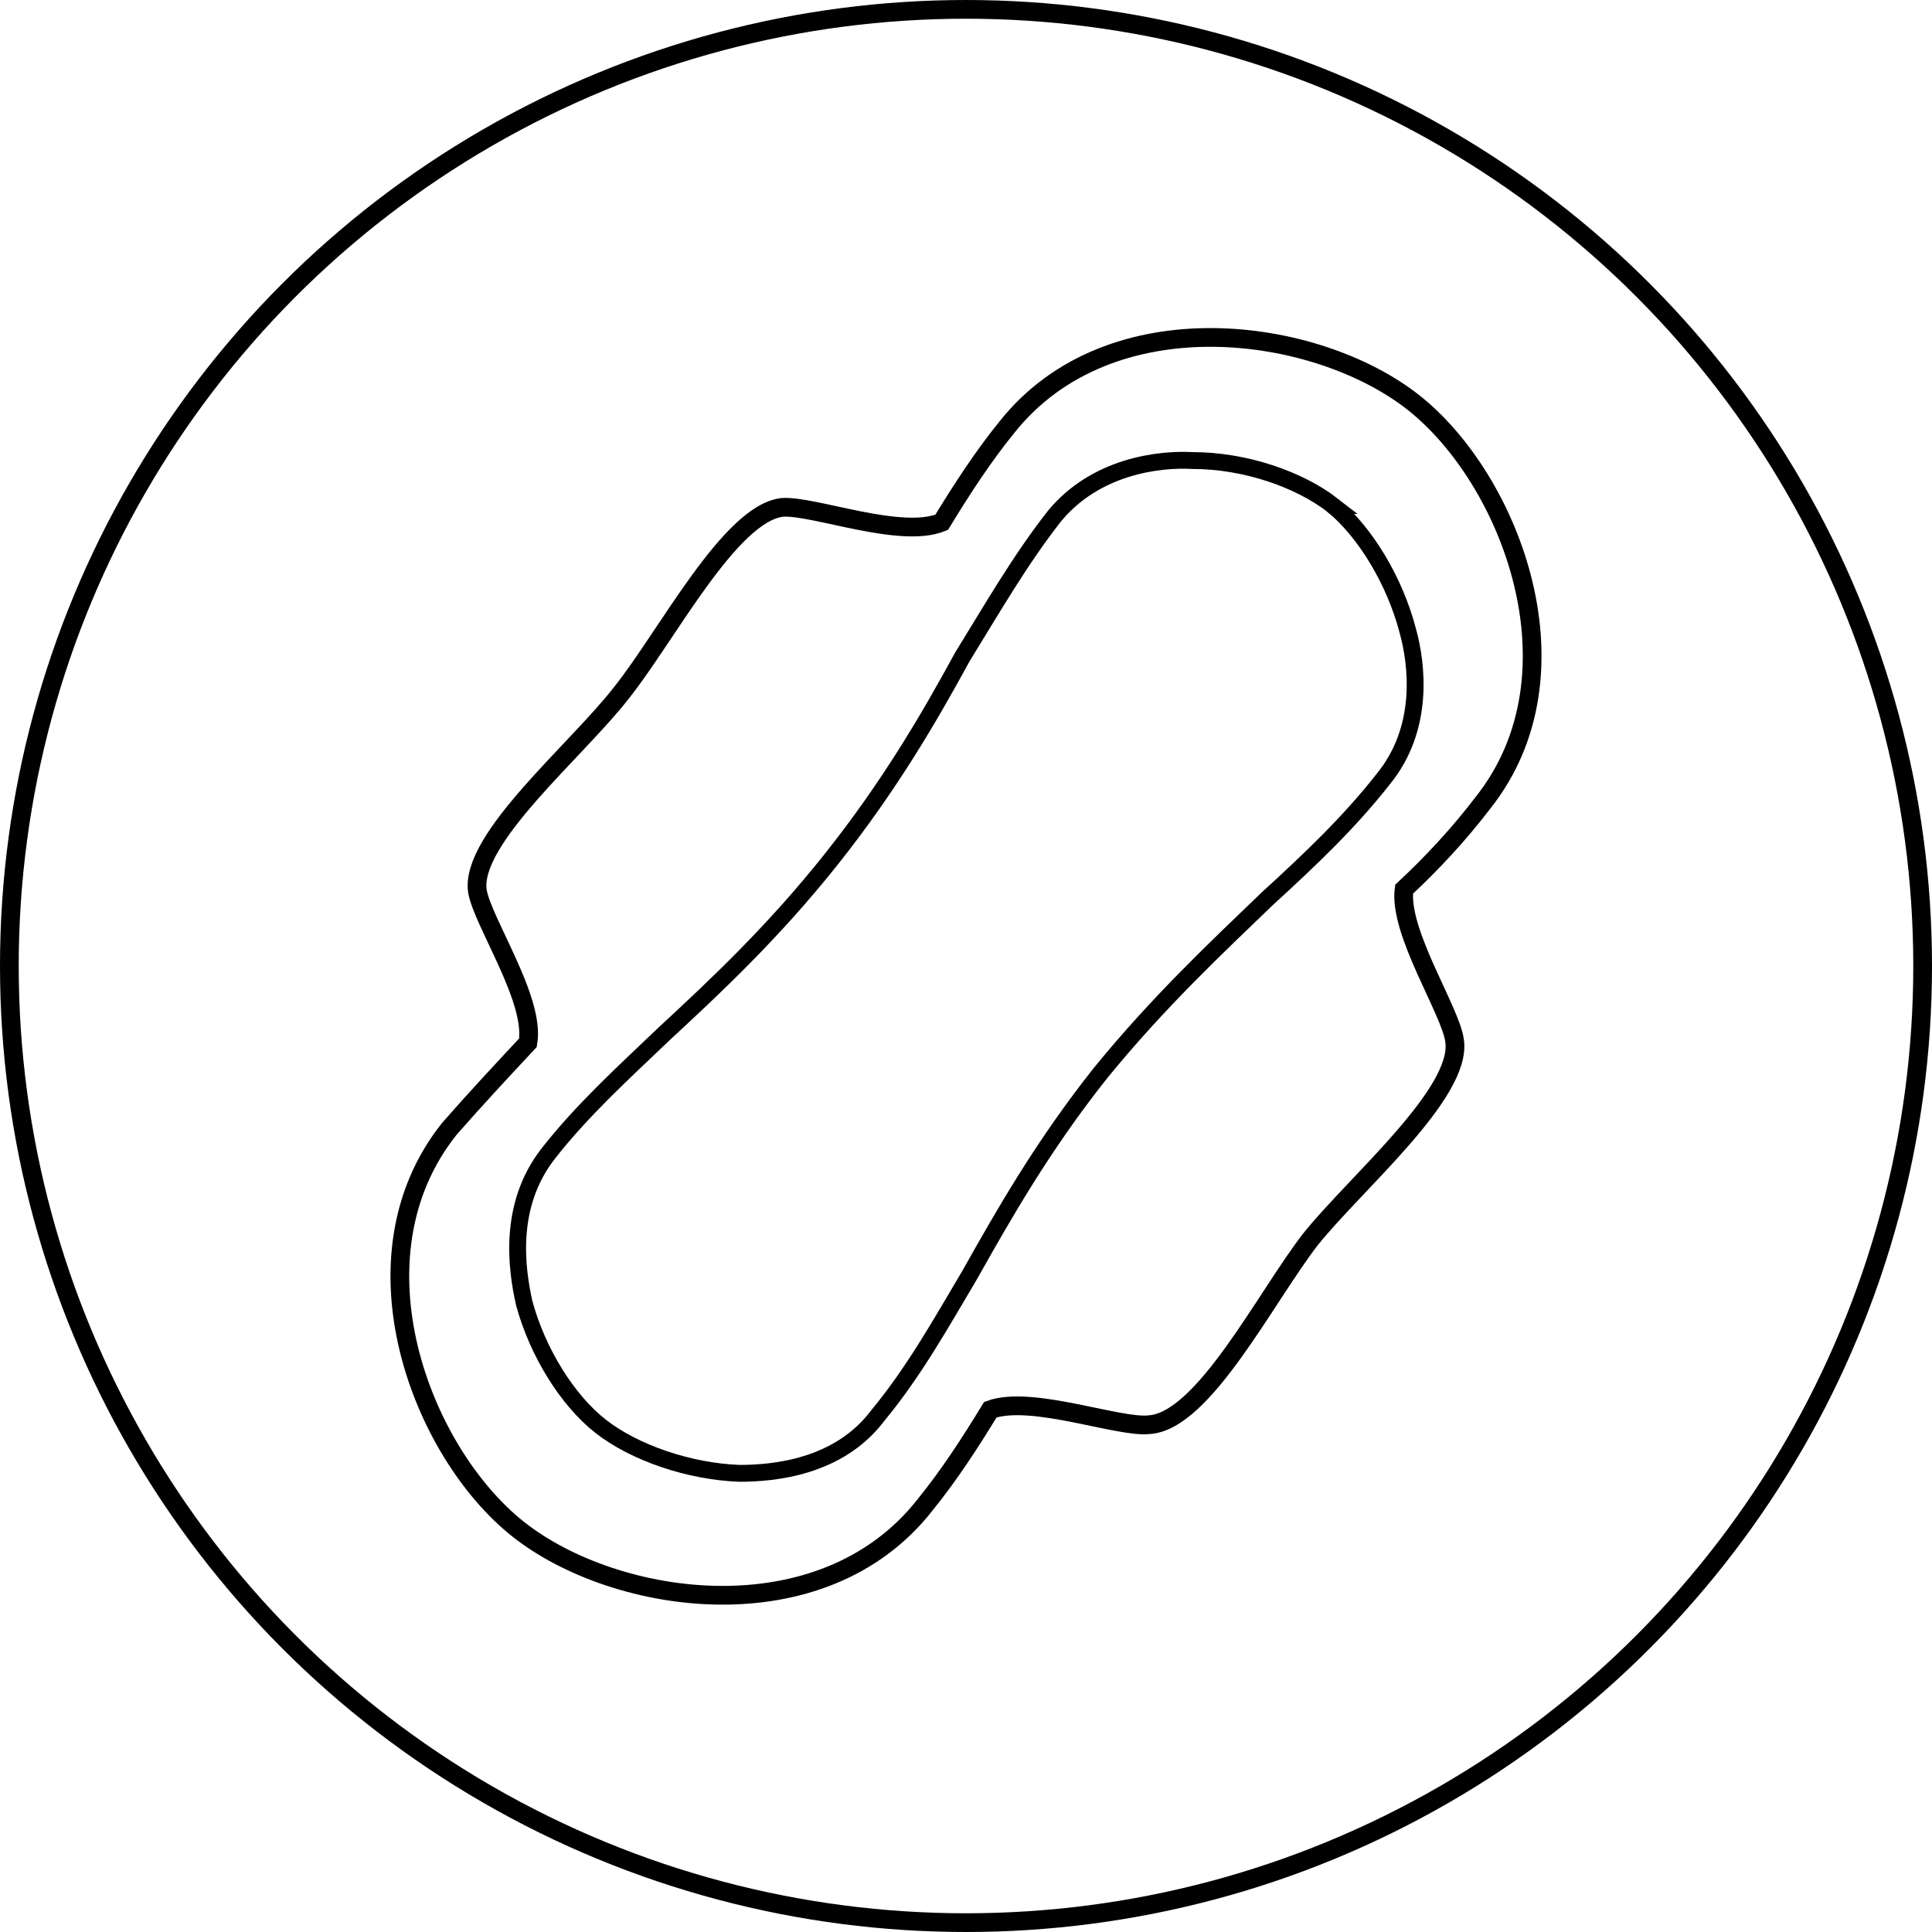
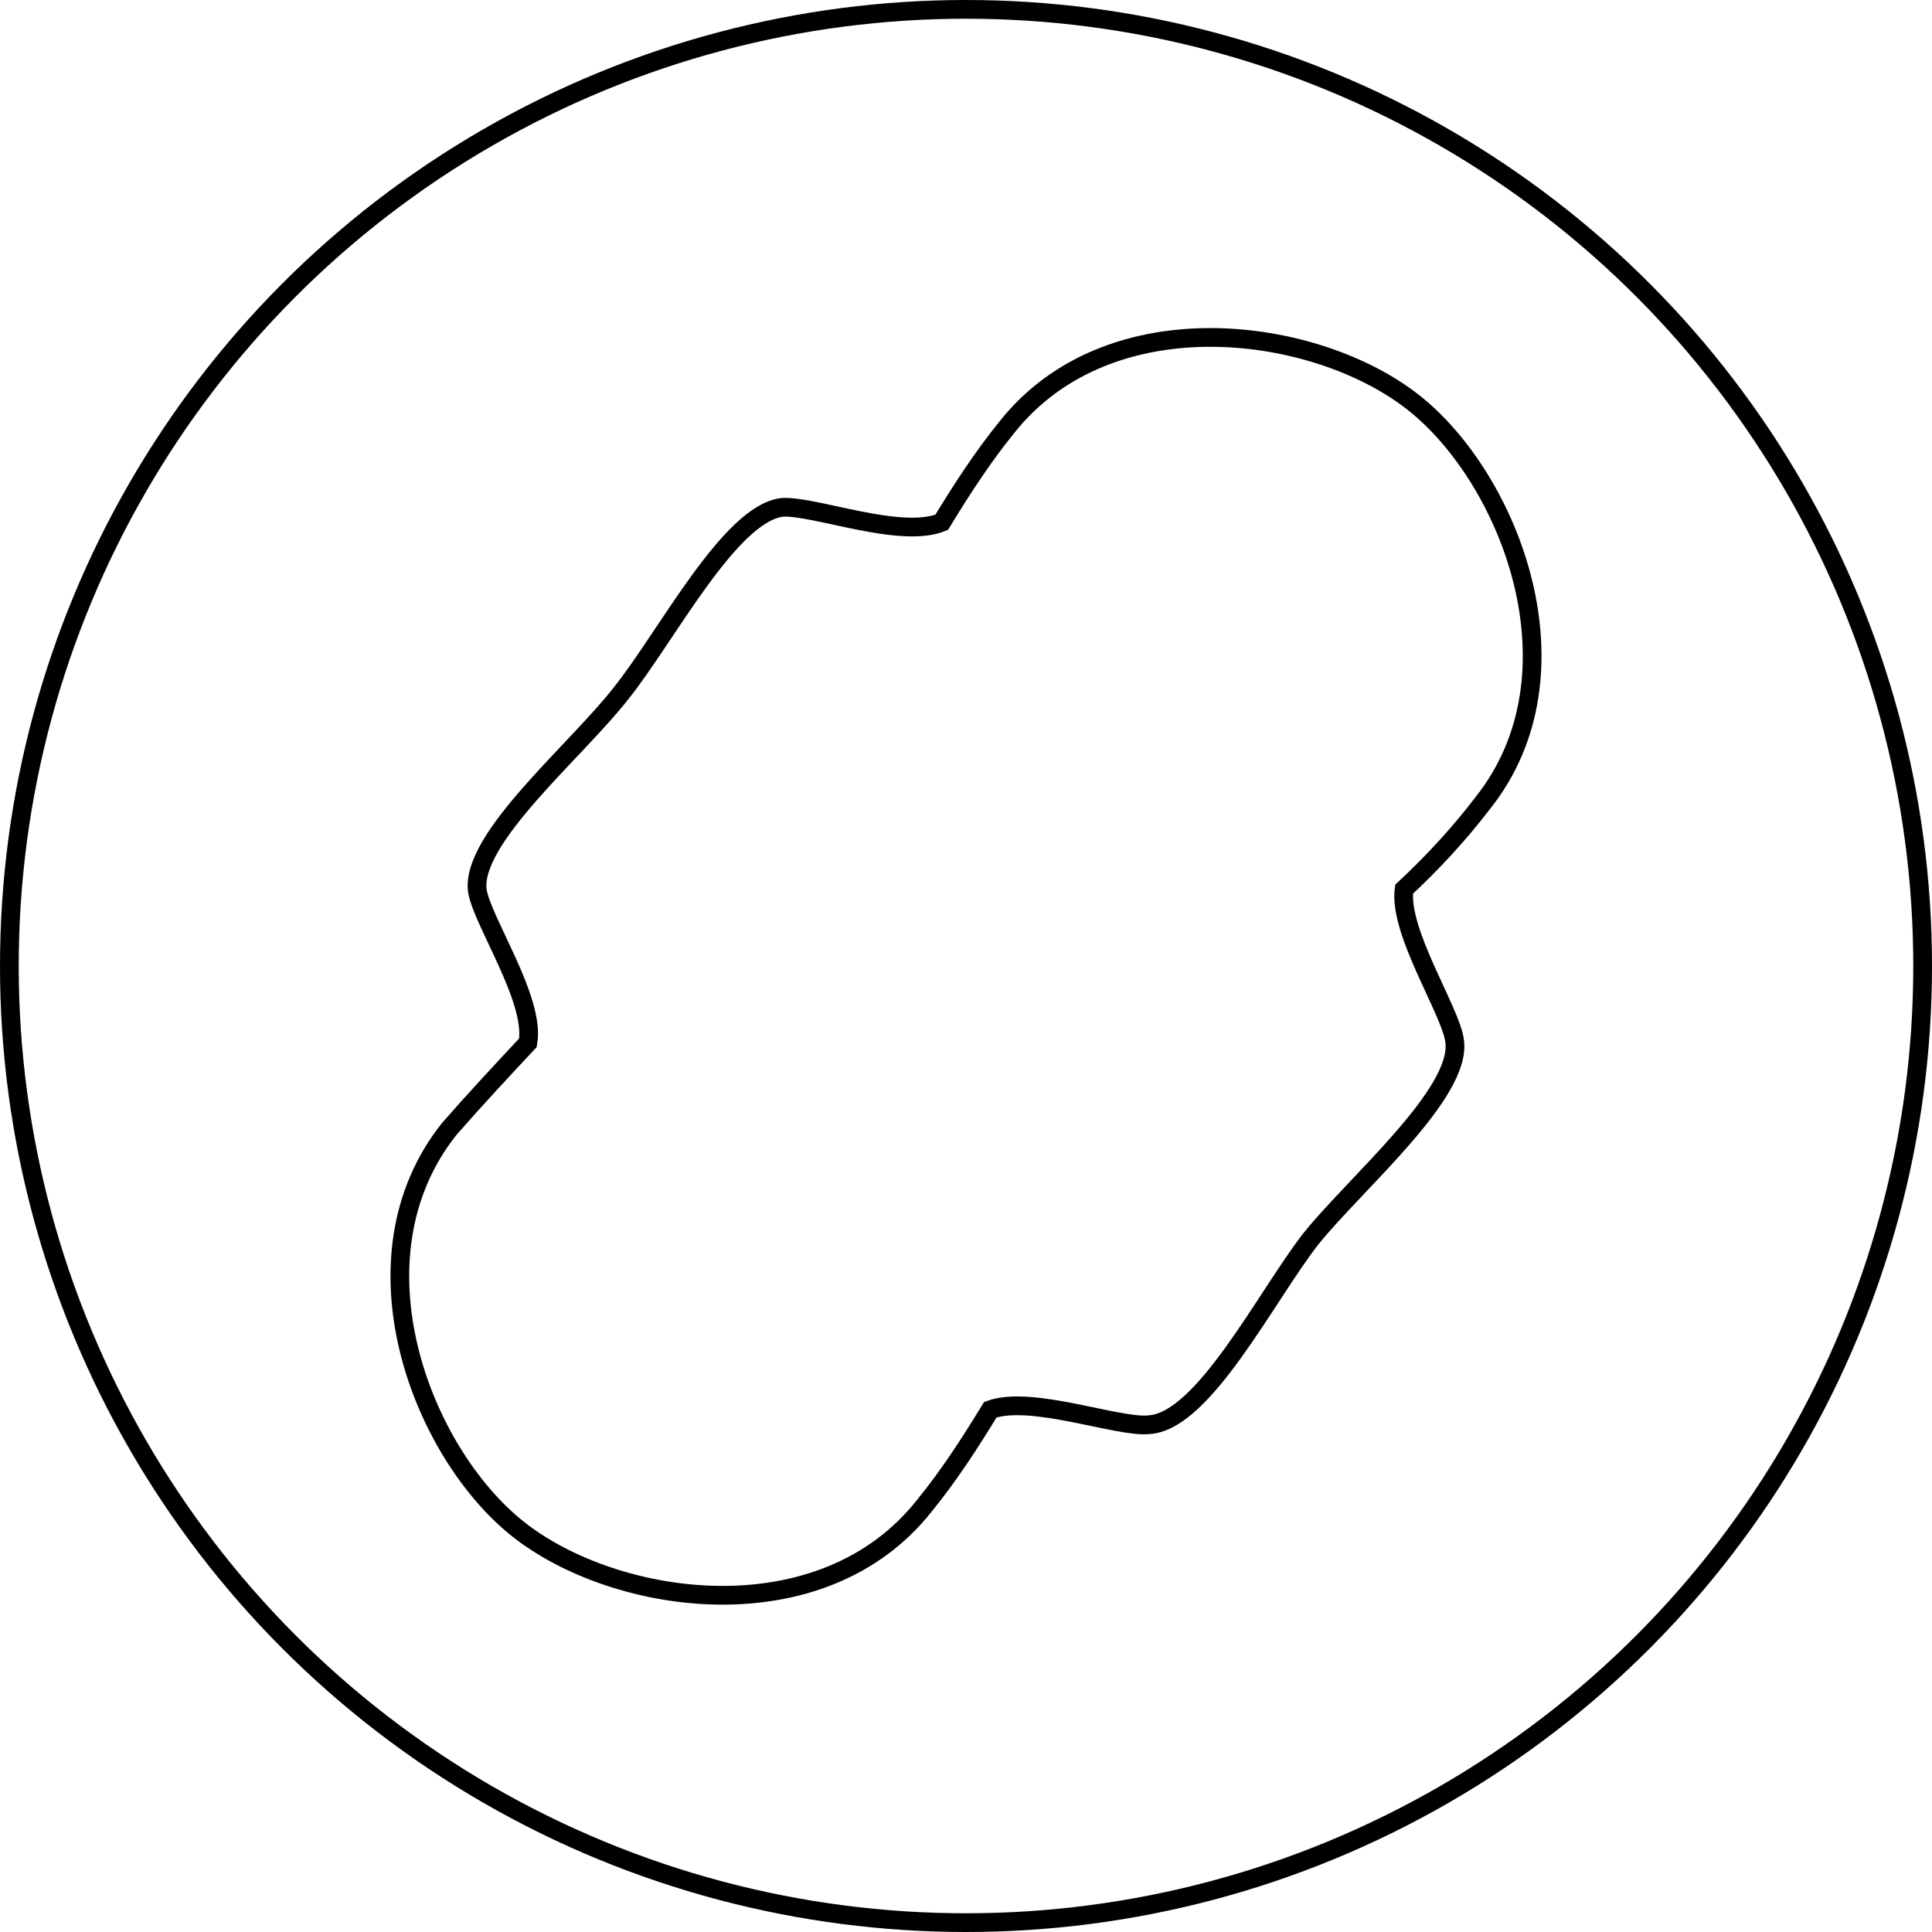
<svg xmlns="http://www.w3.org/2000/svg" xml:space="preserve" width="505px" height="505px" version="1.1" style="shape-rendering:geometricPrecision; text-rendering:geometricPrecision; image-rendering:optimizeQuality; fill-rule:evenodd; clip-rule:evenodd" viewBox="0 0 10.32 10.32">
  <defs>
    <style type="text/css">
   
    .str0 {stroke:black;stroke-width:0.1;stroke-miterlimit:22.926}
    .str2 {stroke:black;stroke-width:0.09;stroke-miterlimit:10}
    .str1 {stroke:black;stroke-width:0.1;stroke-miterlimit:10}
    .fil0 {fill:none}
    .fil1 {fill:none;fill-rule:nonzero}
   
  </style>
  </defs>
  <g id="Layer_x0020_1">
    <circle class="fil0 str0" cx="5.16" cy="5.16" r="5.11" />
    <g id="_2274116655968">
      <path class="fil1 str1" d="M5.29 7.53c0.22,-0.08 0.69,0.1 0.85,0.08 0.29,-0.02 0.62,-0.68 0.86,-0.99 0.24,-0.3 0.81,-0.78 0.77,-1.06 -0.02,-0.16 -0.3,-0.58 -0.27,-0.81 0.15,-0.14 0.29,-0.29 0.42,-0.46 0.55,-0.69 0.15,-1.73 -0.37,-2.14 -0.52,-0.41 -1.62,-0.56 -2.17,0.13 -0.13,0.16 -0.24,0.33 -0.35,0.51 -0.22,0.09 -0.68,-0.09 -0.85,-0.08 -0.28,0.03 -0.62,0.69 -0.86,0.99 -0.24,0.31 -0.81,0.78 -0.77,1.06 0.03,0.17 0.31,0.58 0.27,0.81 -0.14,0.15 -0.28,0.3 -0.42,0.46 -0.55,0.69 -0.15,1.73 0.37,2.14 0.52,0.41 1.62,0.57 2.17,-0.13 0.13,-0.16 0.24,-0.33 0.35,-0.51z" />
-       <path class="fil1 str2" d="M7.12 2.7c-0.18,-0.14 -0.47,-0.24 -0.75,-0.24 -0.18,-0.01 -0.52,0.03 -0.74,0.3 -0.18,0.23 -0.33,0.49 -0.49,0.75 -0.18,0.33 -0.39,0.69 -0.7,1.08 -0.31,0.39 -0.62,0.68 -0.89,0.93 -0.22,0.21 -0.44,0.41 -0.62,0.64 -0.22,0.28 -0.17,0.62 -0.13,0.8 0.07,0.26 0.23,0.52 0.41,0.66 0.18,0.14 0.47,0.24 0.74,0.25 0.18,0 0.53,-0.03 0.74,-0.31 0.19,-0.23 0.33,-0.48 0.49,-0.75 0.18,-0.32 0.39,-0.69 0.7,-1.08 0.31,-0.38 0.62,-0.67 0.89,-0.93 0.23,-0.21 0.44,-0.41 0.62,-0.64 0.22,-0.27 0.18,-0.61 0.13,-0.79 -0.07,-0.27 -0.23,-0.53 -0.4,-0.67z" />
    </g>
  </g>
</svg>